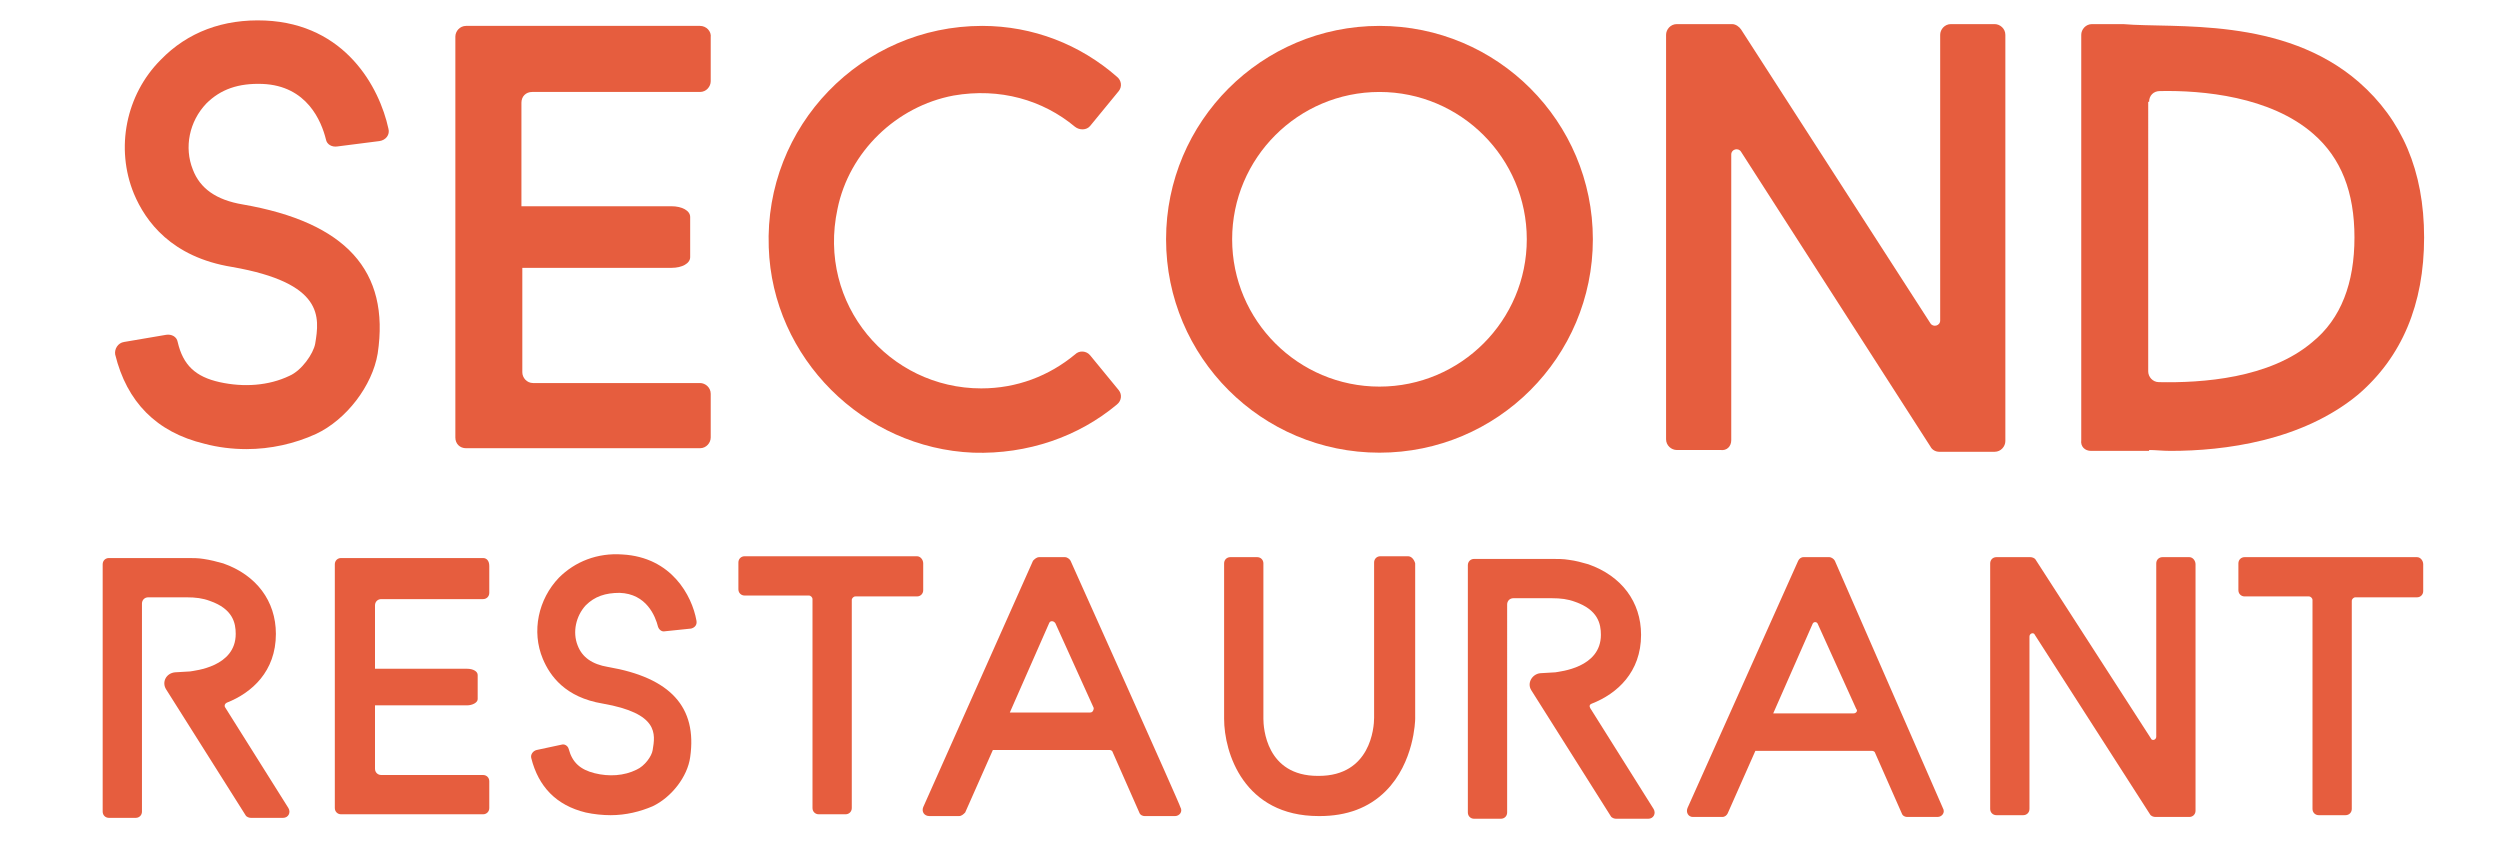
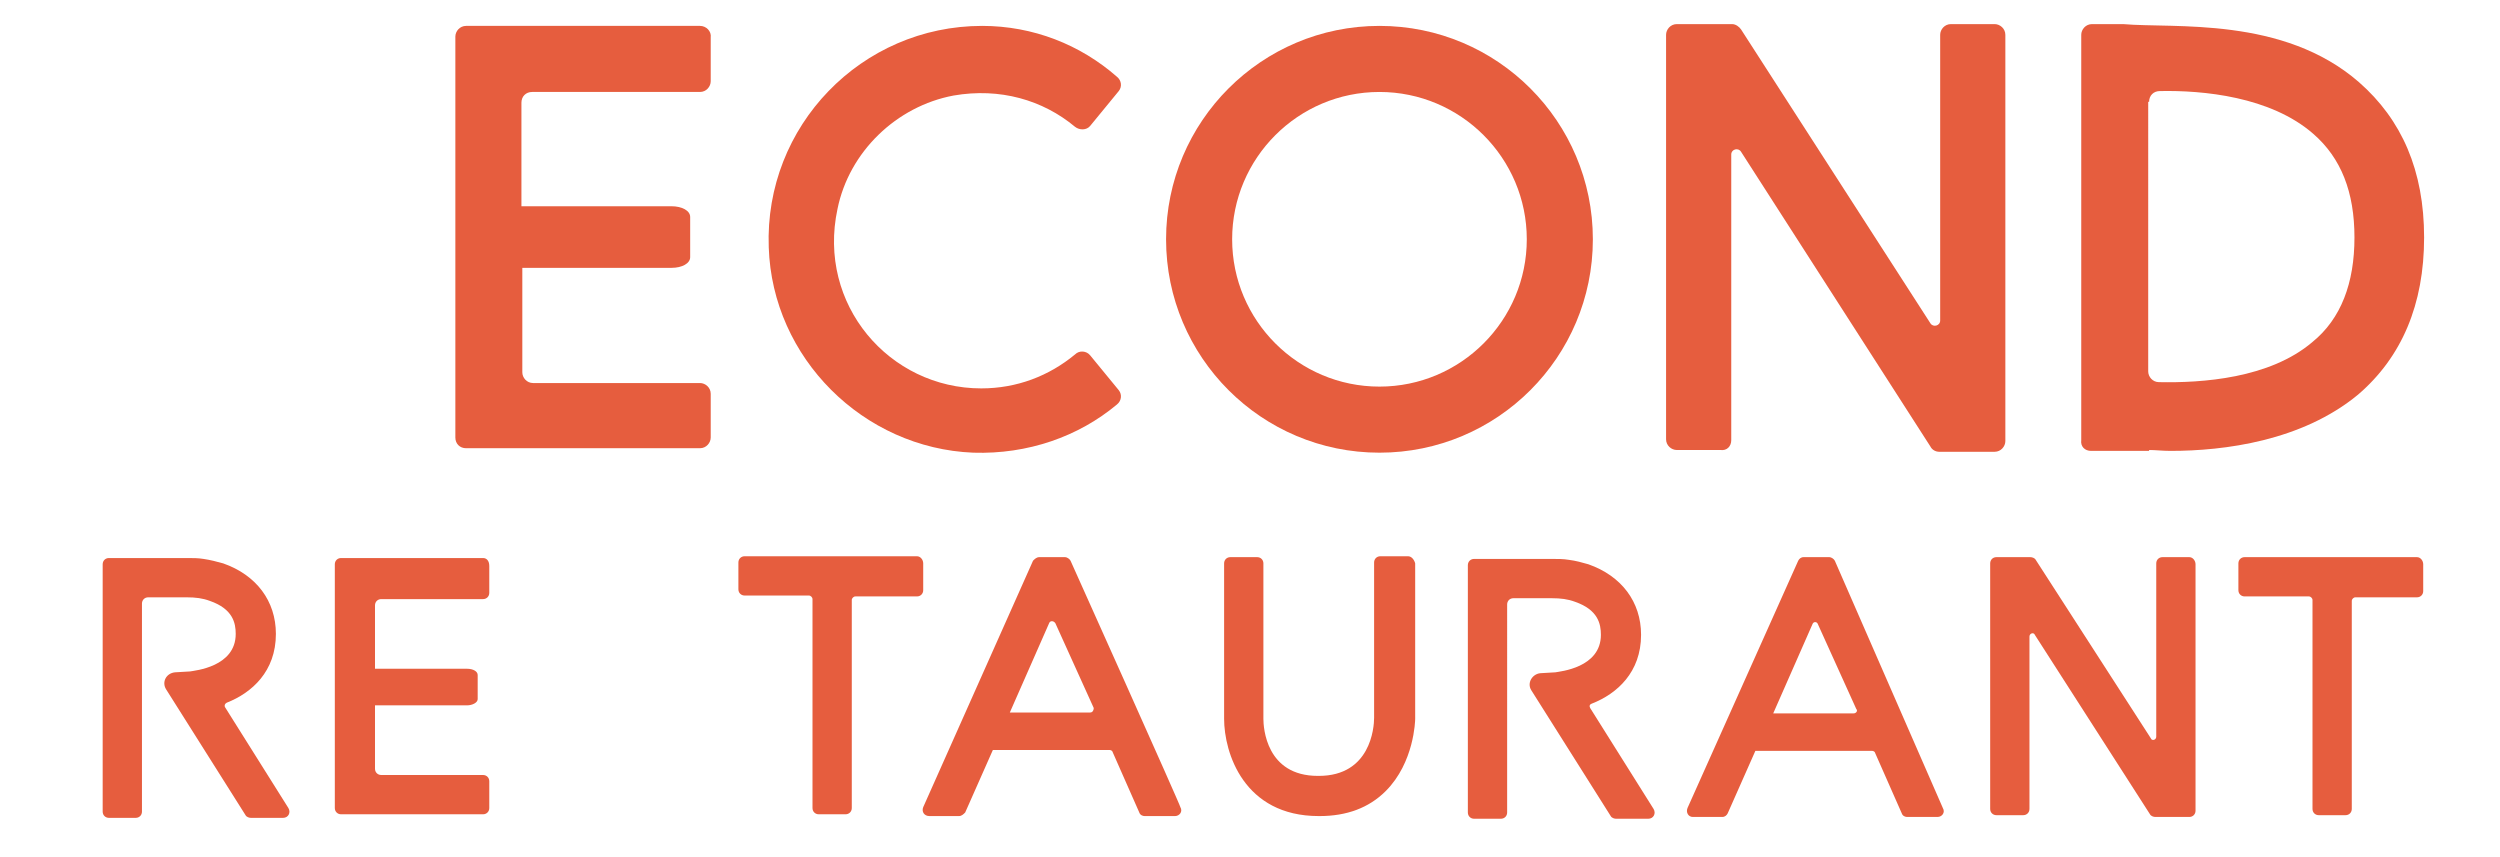
<svg xmlns="http://www.w3.org/2000/svg" version="1.1" id="_レイヤー_1" x="0px" y="0px" viewBox="0 0 280 96" style="enable-background:new 0 0 280 96;" xml:space="preserve">
  <style type="text/css">
	.st0{fill:#E65D3E;}
</style>
  <path class="st0" d="M109,50.7c6.1,0.2,11.8-1.8,16.1-5.4c0.5-0.4,0.6-1.1,0.2-1.6l-3.2-3.9v0c-0.4-0.5-1.2-0.6-1.7-0.1  c-2.9,2.4-6.5,3.8-10.5,3.8c-10.3,0-18.4-9.4-16.1-20.1c1.3-6.4,6.6-11.5,13-12.7c5.2-0.9,10,0.5,13.6,3.5c0.5,0.4,1.3,0.4,1.7-0.1  l3.2-3.9c0.4-0.5,0.3-1.2-0.2-1.6C121,5,115.7,2.9,110,2.9c-13.5,0-24.4,11.2-23.9,24.8C86.5,40.1,96.7,50.2,109,50.7L109,50.7z" />
  <path class="st0" d="M154.5,50.7c13.2,0,23.9-10.7,23.9-23.9S167.7,2.9,154.5,2.9c-13.2,0-23.9,10.7-23.9,23.9  S141.3,50.7,154.5,50.7z M154.5,10.3c9.1,0,16.5,7.4,16.5,16.5s-7.4,16.5-16.5,16.5S138,35.9,138,26.8S145.4,10.3,154.5,10.3z" />
  <path class="st0" d="M78.4,2.9L78.4,2.9l-26.2,0c-0.7,0-1.2,0.6-1.2,1.2v44.9c0,0.7,0.5,1.2,1.2,1.2h26.2c0.7,0,1.2-0.6,1.2-1.2  v-4.9c0-0.7-0.6-1.2-1.2-1.2H59.7c-0.7,0-1.2-0.6-1.2-1.2V30h16.7c1.2,0,2.1-0.5,2.1-1.2v-4.5c0-0.7-0.9-1.2-2.1-1.2H58.4V11.5  c0-0.7,0.5-1.2,1.2-1.2h18.8c0.7,0,1.2-0.6,1.2-1.2V4.2C79.7,3.5,79.1,2.9,78.4,2.9z" />
  <path class="st0" d="M234.2,50.5h6.5v-0.1c0.7,0,1.5,0.1,2.4,0.1c6,0,14.7-1.1,21-6.3c4.9-4.2,7.4-10.1,7.4-17.6s-2.5-13.2-7.3-17.4  l0,0c-8.5-7.4-20.7-6-26.4-6.5h-3.5c-0.7,0-1.2,0.6-1.2,1.2v45.4C233,50,233.5,50.5,234.2,50.5L234.2,50.5z M240.7,11.4  c0-0.7,0.5-1.2,1.2-1.2c4.8-0.1,12.4,0.6,17.2,4.8c3.1,2.7,4.6,6.5,4.6,11.6s-1.5,9.1-4.7,11.7c-4.8,4.1-12.4,4.6-17.2,4.5  c-0.7,0-1.2-0.6-1.2-1.2V11.4z" />
  <path class="st0" d="M193.9,49.3v-32c0-0.6,0.8-0.8,1.1-0.3l21.2,33c0.2,0.4,0.6,0.6,1,0.6h6.2c0.7,0,1.2-0.6,1.2-1.2V3.9  c0-0.7-0.6-1.2-1.2-1.2l0,0l-4.9,0c-0.7,0-1.2,0.6-1.2,1.2v32c0,0.6-0.8,0.8-1.1,0.3L195,3.3c-0.2-0.3-0.6-0.6-1-0.6h-6.2  c-0.7,0-1.2,0.6-1.2,1.2v45.3c0,0.7,0.6,1.2,1.2,1.2h4.9C193.4,50.5,193.9,50,193.9,49.3L193.9,49.3z" />
-   <path class="st0" d="M42.3,39.6c1.4-9.3-3.6-14.7-15.1-16.7c-3-0.5-4.8-1.8-5.6-3.9c-1-2.5-0.4-5.4,1.5-7.4c1.6-1.6,3.6-2.3,6.3-2.2  c5,0.2,6.6,4.2,7.1,6.2c0.1,0.6,0.7,0.9,1.3,0.8l4.7-0.6c0.7-0.1,1.2-0.7,1-1.4c-1-4.6-4.8-11.7-13.8-12.1C25,2.1,21,3.6,18,6.7  c-3.9,3.9-5.1,9.9-3,15c1.3,3.1,4.2,7.1,11,8.2c10.3,1.8,9.8,5.6,9.3,8.6c-0.2,1.1-1.5,3-2.9,3.6c-2.3,1.1-5.1,1.3-7.8,0.7  c-2.7-0.6-4.1-1.9-4.7-4.5c-0.1-0.6-0.7-0.9-1.3-0.8l-4.7,0.8c-0.7,0.1-1.1,0.8-1,1.4c1.3,5.3,4.6,8.7,10,10  c1.5,0.4,3.1,0.6,4.7,0.6c2.7,0,5.4-0.6,7.8-1.7C38.8,47,41.7,43.2,42.3,39.6L42.3,39.6z" />
  <path class="st0" d="M54.1,62.5L54.1,62.5l-15.9,0c-0.4,0-0.7,0.3-0.7,0.7v27.3c0,0.4,0.3,0.7,0.7,0.7h15.9c0.4,0,0.7-0.3,0.7-0.7  v-3c0-0.4-0.3-0.7-0.7-0.7H42.7c-0.4,0-0.7-0.3-0.7-0.7v-7.1h10.3c0.6,0,1.2-0.3,1.2-0.7v-2.7c0-0.4-0.5-0.7-1.2-0.7H42v-7.1  c0-0.4,0.3-0.7,0.7-0.7h11.4c0.4,0,0.7-0.3,0.7-0.7v-3C54.8,62.8,54.5,62.5,54.1,62.5L54.1,62.5z" />
  <path class="st0" d="M25.2,79.2L25.2,79.2c-0.1-0.2,0-0.4,0.2-0.5c2.8-1.1,5.5-3.5,5.5-7.7c0-3.7-2.2-6.6-5.9-7.9  c-0.7-0.2-1.5-0.4-2.2-0.5c-0.6-0.1-1.2-0.1-1.8-0.1h-8.8c-0.4,0-0.7,0.3-0.7,0.7v27.7c0,0.4,0.3,0.7,0.7,0.7h3  c0.4,0,0.7-0.3,0.7-0.7V67.6c0-0.4,0.3-0.7,0.7-0.7h4.3c1,0,1.8,0.1,2.6,0.4c2.6,0.9,2.9,2.5,2.9,3.7c0,3.7-4.6,4.1-5.1,4.2  l-1.7,0.1c-1,0.1-1.5,1.1-1,1.9l8.9,14.1c0.1,0.2,0.4,0.3,0.6,0.3h3.6c0.6,0,0.9-0.6,0.6-1.1L25.2,79.2L25.2,79.2z" />
  <path class="st0" d="M178.1,79.3L178.1,79.3c-0.1-0.2-0.1-0.4,0.2-0.5c2.8-1.1,5.5-3.5,5.5-7.7c0-3.7-2.2-6.6-5.9-7.9  c-0.7-0.2-1.4-0.4-2.2-0.5c-0.6-0.1-1.2-0.1-1.8-0.1h-8.8c-0.4,0-0.7,0.3-0.7,0.7v27.7c0,0.4,0.3,0.7,0.7,0.7h3  c0.4,0,0.7-0.3,0.7-0.7V67.7c0-0.4,0.3-0.7,0.7-0.7h4.3c1,0,1.8,0.1,2.6,0.4c2.6,0.9,2.9,2.5,2.9,3.7c0,3.7-4.6,4.1-5.1,4.2  l-1.7,0.1c-0.9,0.1-1.5,1.1-1,1.9l8.9,14.1c0.1,0.2,0.4,0.3,0.6,0.3h3.6c0.6,0,0.9-0.6,0.6-1.1L178.1,79.3L178.1,79.3z" />
  <path class="st0" d="M157.7,62.3h-3.1c-0.4,0-0.7,0.3-0.7,0.7v17.4c0,1.1-0.4,6.5-6.2,6.5h-0.1c-5.8,0-6.1-5.4-6.1-6.4V63.1  c0-0.4-0.3-0.7-0.7-0.7h-3c-0.4,0-0.7,0.3-0.7,0.7v17.4c0,3.8,2.2,10.9,10.6,10.9h0.1c3,0,5.5-0.9,7.4-2.8c3.2-3.2,3.3-7.9,3.3-8.1  V63.1C158.4,62.7,158.1,62.3,157.7,62.3L157.7,62.3z" />
  <path class="st0" d="M119.9,62.8L119.9,62.8c-0.1-0.2-0.4-0.4-0.6-0.4h-2.9c-0.3,0-0.5,0.2-0.7,0.4l-12.3,27.6c-0.2,0.5,0.1,1,0.7,1  h3.3c0.3,0,0.5-0.2,0.7-0.4l3.1-7h13.1c0.1,0,0.3,0.1,0.3,0.2l3,6.8c0.1,0.3,0.4,0.4,0.6,0.4h3.4c0.5,0,0.9-0.5,0.6-1  C132.3,90.4,119.9,62.8,119.9,62.8z M122.1,79.8L122.1,79.8h-9l4.4-10c0.1-0.3,0.5-0.3,0.7,0l4.3,9.5  C122.5,79.5,122.4,79.8,122.1,79.8L122.1,79.8z" />
  <path class="st0" d="M205.5,62.8L205.5,62.8c-0.1-0.2-0.4-0.4-0.6-0.4h-2.9c-0.3,0-0.5,0.2-0.6,0.4L189,90.5c-0.2,0.5,0.1,1,0.6,1  h3.3c0.3,0,0.5-0.2,0.6-0.4l3.1-7h13.1c0.1,0,0.3,0.1,0.3,0.2l3,6.8c0.1,0.3,0.4,0.4,0.6,0.4h3.4c0.5,0,0.9-0.5,0.6-1L205.5,62.8  L205.5,62.8z M207.6,79.9L207.6,79.9l-9,0l4.4-10c0.1-0.3,0.5-0.3,0.6,0l4.3,9.5C208.1,79.6,207.9,79.9,207.6,79.9L207.6,79.9z" />
  <path class="st0" d="M102.7,62.3H83.4c-0.4,0-0.7,0.3-0.7,0.7v3c0,0.4,0.3,0.7,0.7,0.7h7.2c0.2,0,0.4,0.2,0.4,0.4v23.4  c0,0.4,0.3,0.7,0.7,0.7h3c0.4,0,0.7-0.3,0.7-0.7V67.2c0-0.2,0.2-0.4,0.4-0.4h6.9c0.4,0,0.7-0.3,0.7-0.7v-3  C103.4,62.7,103.1,62.3,102.7,62.3z" />
  <path class="st0" d="M270.7,62.4h-19.3c-0.4,0-0.7,0.3-0.7,0.7v3c0,0.4,0.3,0.7,0.7,0.7h7.2c0.2,0,0.4,0.2,0.4,0.4v23.4  c0,0.4,0.3,0.7,0.7,0.7h3c0.4,0,0.7-0.3,0.7-0.7V67.3c0-0.2,0.2-0.4,0.4-0.4h6.9c0.4,0,0.7-0.3,0.7-0.7v-3  C271.4,62.8,271.1,62.4,270.7,62.4z" />
  <path class="st0" d="M245.2,62.4L245.2,62.4l-3,0c-0.4,0-0.7,0.3-0.7,0.7v19.4c0,0.4-0.5,0.5-0.6,0.2l-12.9-20  c-0.1-0.2-0.4-0.3-0.6-0.3h-3.8c-0.4,0-0.7,0.3-0.7,0.7v27.5c0,0.4,0.3,0.7,0.7,0.7h3c0.4,0,0.7-0.3,0.7-0.7V71.3  c0-0.4,0.5-0.5,0.6-0.2l12.9,20.1c0.1,0.2,0.4,0.3,0.6,0.3h3.8c0.4,0,0.7-0.3,0.7-0.7V63.2C245.9,62.8,245.6,62.4,245.2,62.4  L245.2,62.4z" />
-   <path class="st0" d="M69.7,62.1L69.7,62.1c-2.8-0.2-5.3,0.8-7.1,2.6c-2.3,2.4-3.1,6-1.8,9.1c0.8,1.9,2.5,4.3,6.7,5  c6.3,1.1,5.9,3.4,5.6,5.2c-0.1,0.7-0.9,1.8-1.8,2.2c-1.4,0.7-3.1,0.8-4.7,0.4c-1.6-0.4-2.5-1.2-2.9-2.7c-0.1-0.4-0.5-0.6-0.8-0.5  L60.1,84c-0.4,0.1-0.7,0.5-0.6,0.9c0.8,3.2,2.8,5.3,6.1,6.1c0.9,0.2,1.9,0.3,2.8,0.3c1.7,0,3.3-0.4,4.7-1c2.1-1,3.9-3.3,4.2-5.5  c0.8-5.6-2.2-8.9-9.2-10.1c-1.8-0.3-2.9-1.1-3.4-2.4c-0.6-1.5-0.2-3.3,0.9-4.5c1-1,2.2-1.4,3.8-1.4c3,0.1,4,2.6,4.3,3.8  c0.1,0.3,0.4,0.6,0.8,0.5l2.9-0.3c0.4-0.1,0.7-0.4,0.6-0.9C77.5,66.7,75.2,62.4,69.7,62.1L69.7,62.1z" />
</svg>